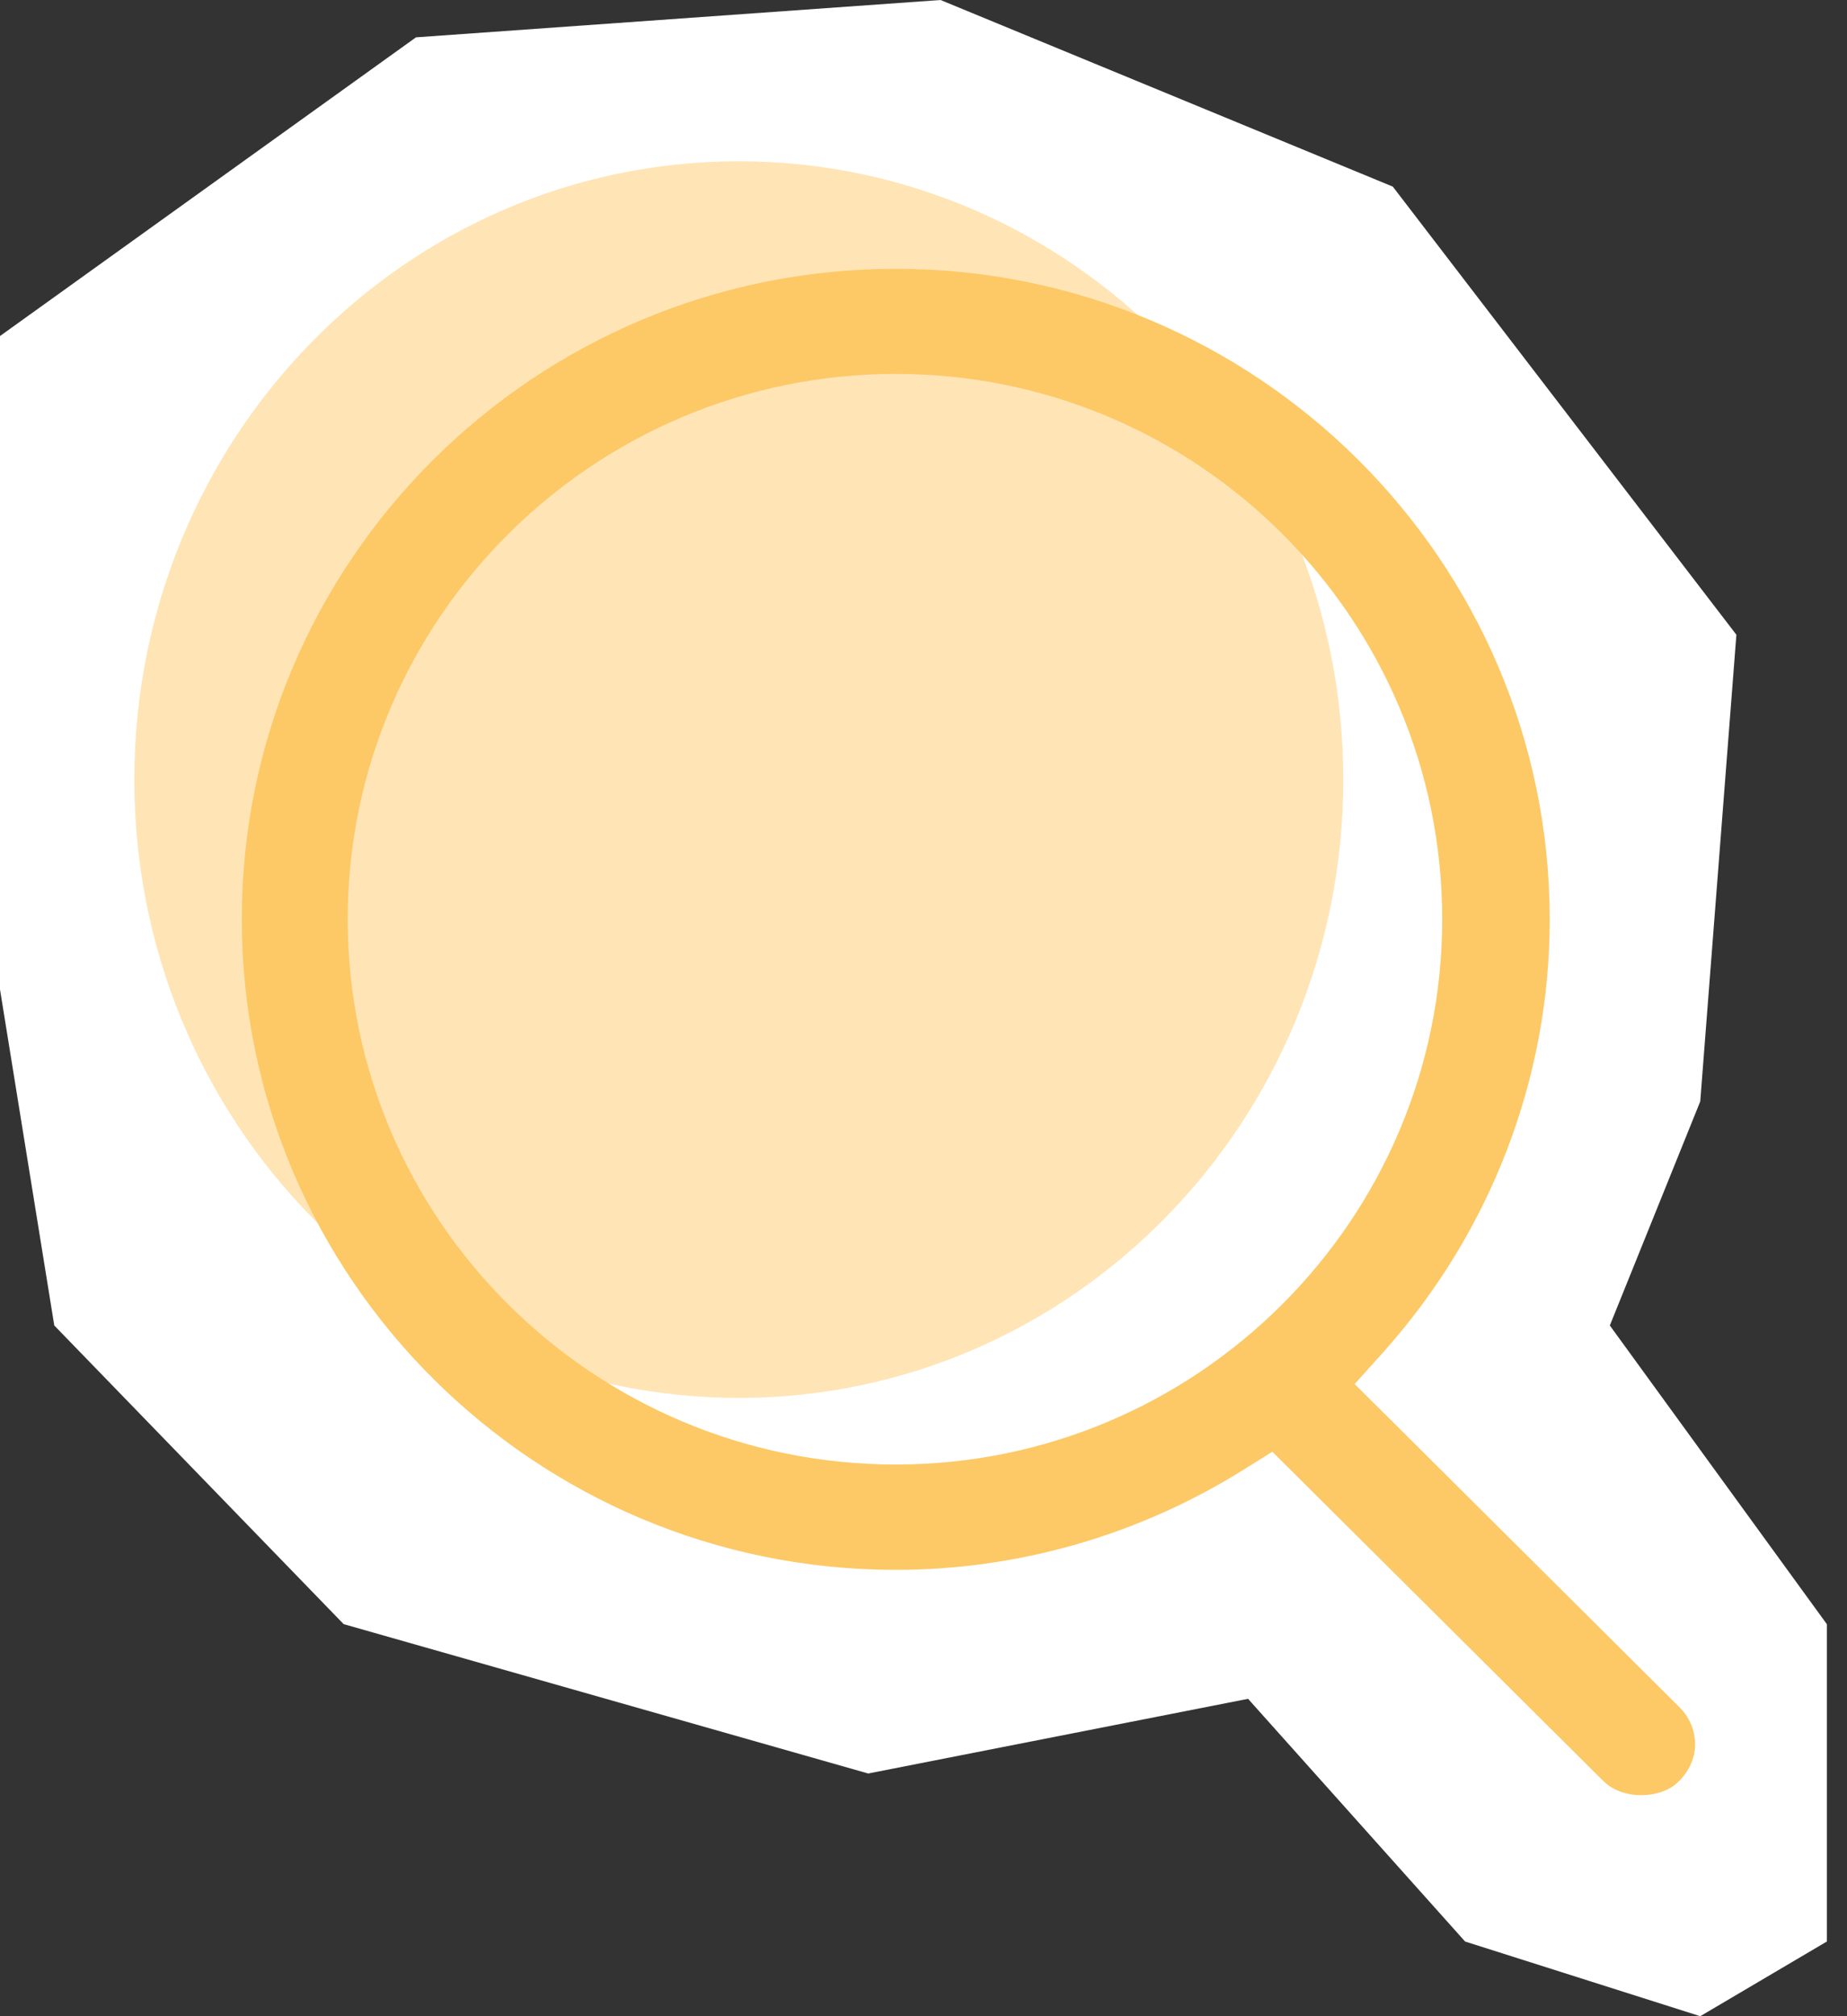
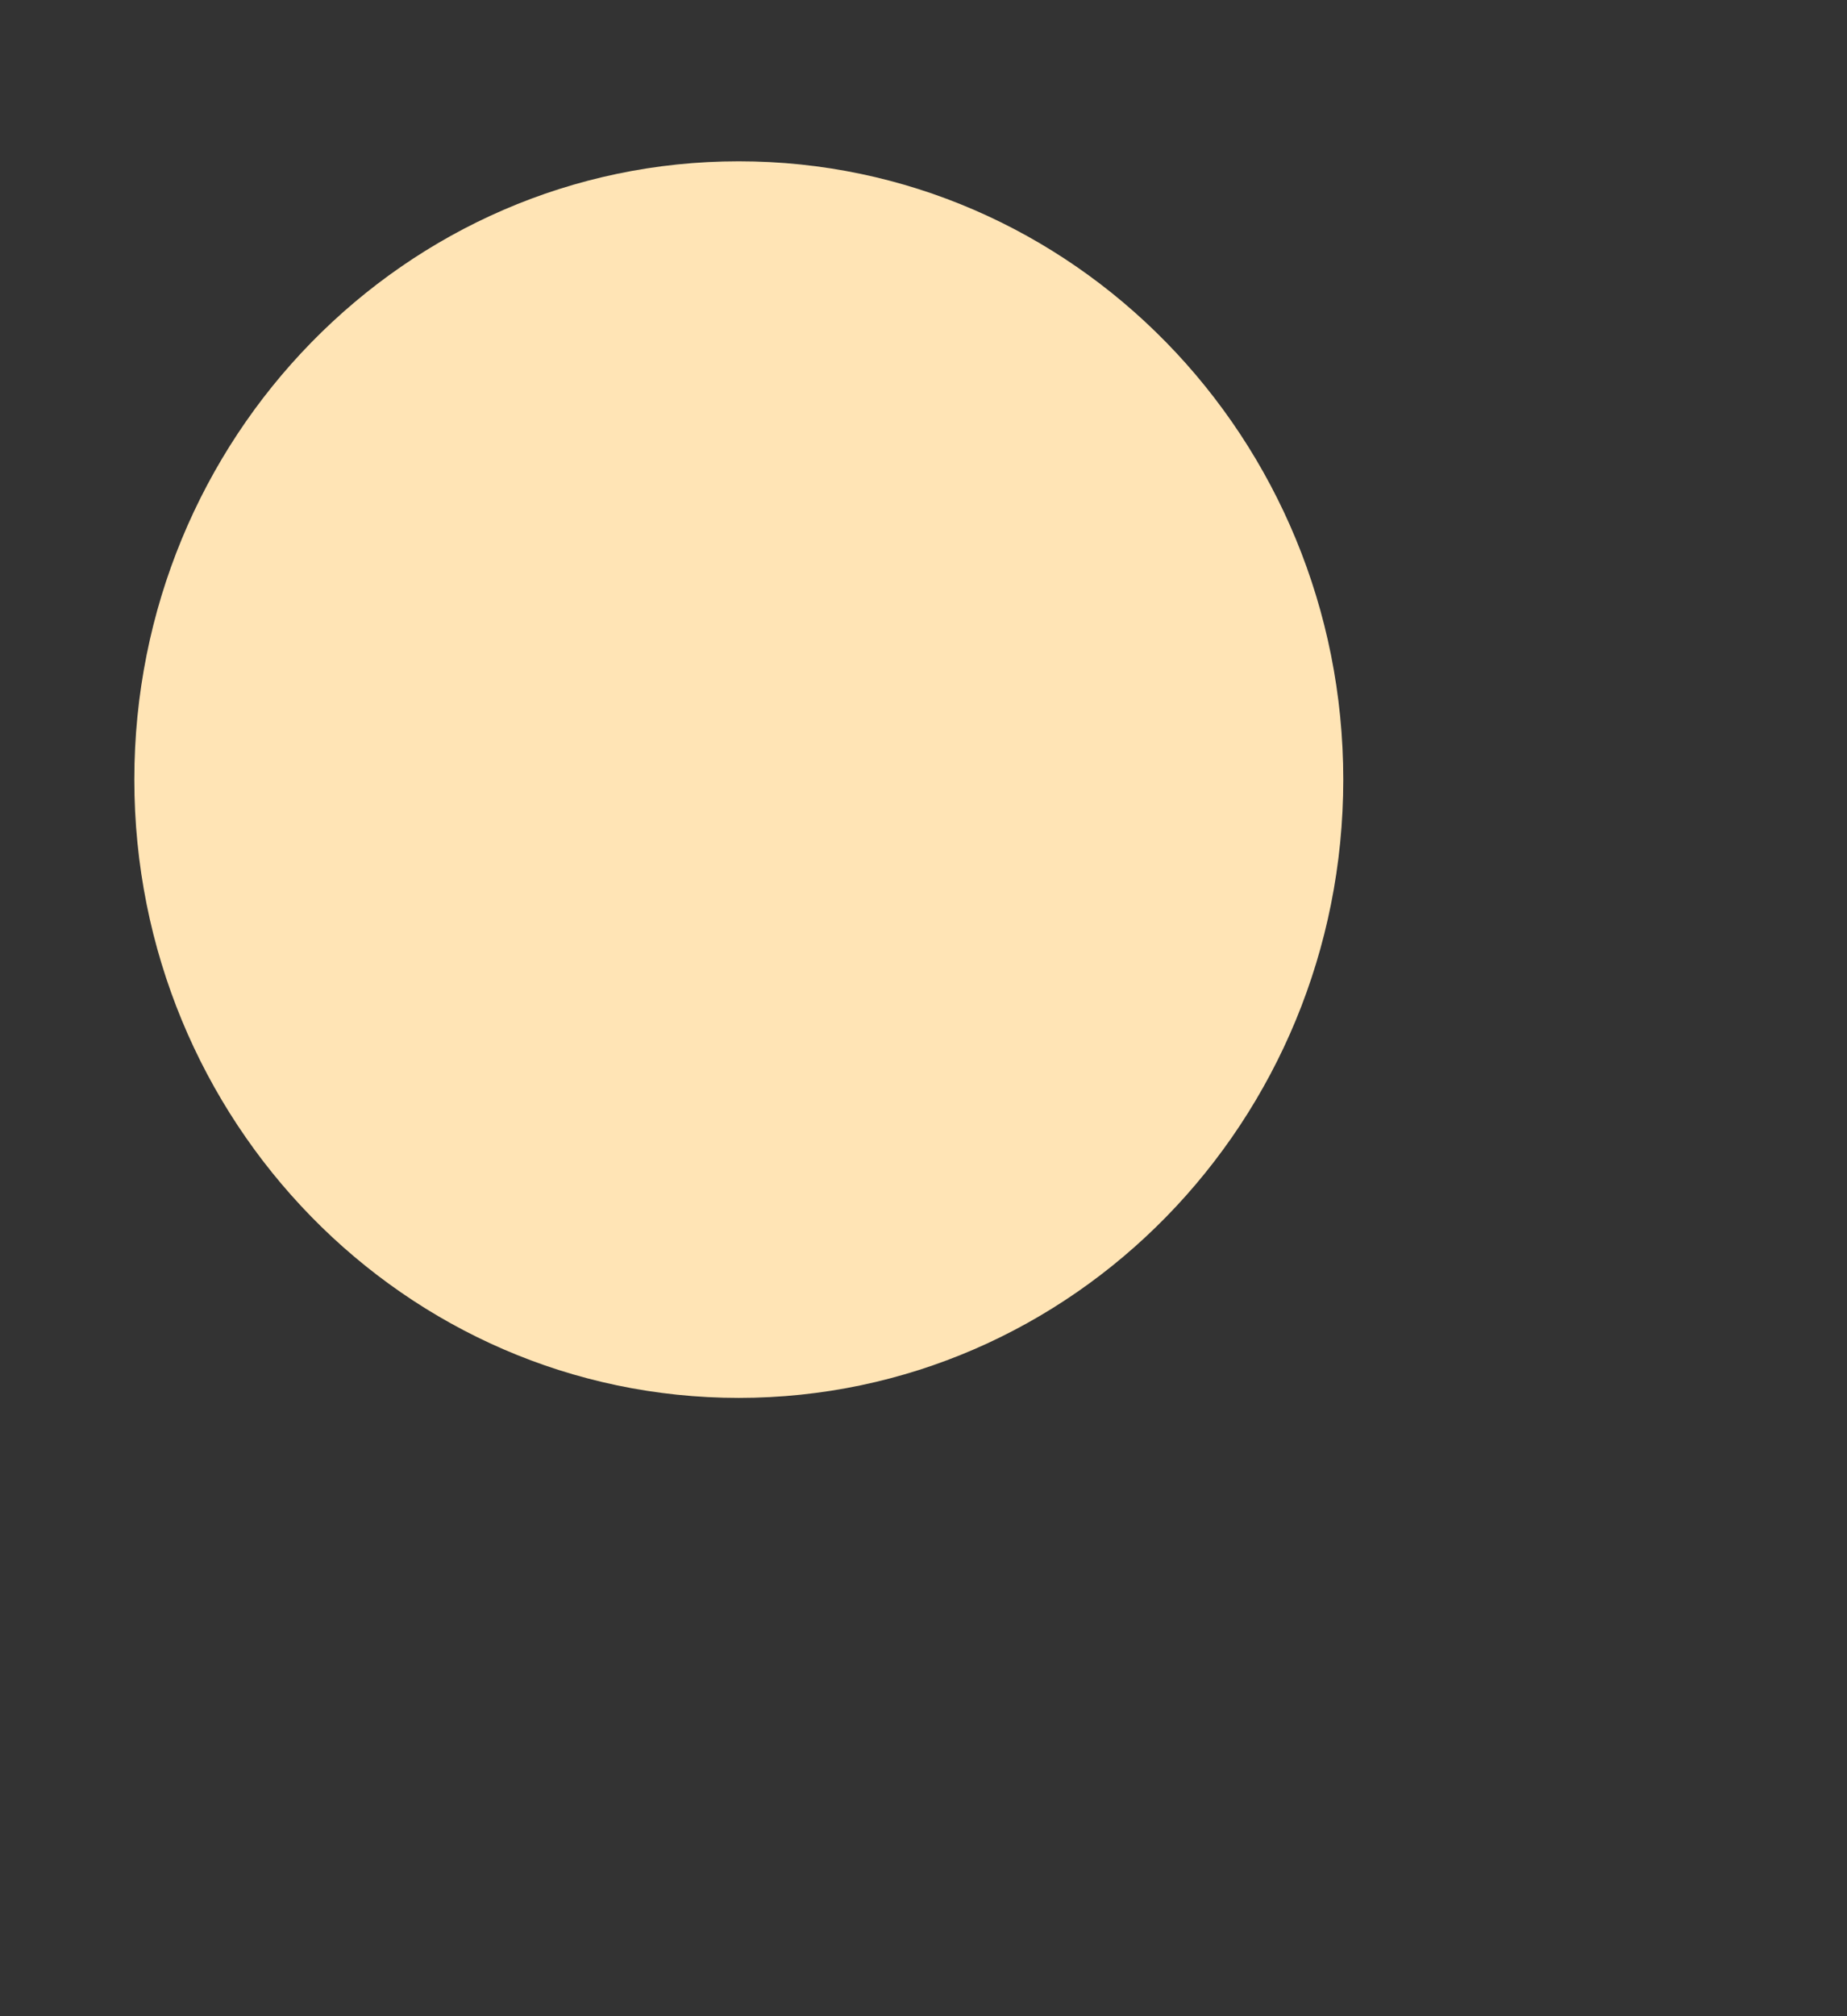
<svg xmlns="http://www.w3.org/2000/svg" width="44" height="48" fill="none">
  <rect width="100%" height="100%" fill="#333333" stroke="none" />
-   <path fill="#fff" d="M0 8v15.556l1.293 8 6.894 7.11 12.496 3.556 9.049-1.778 5.17 5.778L40.504 48l3.016-1.778v-7.555l-5.17-7.111 2.154-5.334.861-11.11L33.18 4.443 22.406 0 9.91.889 0 8Z" />
  <path fill="#FFE4B5" d="M17.6 33.28c7.953 0 14.4-6.59 14.4-14.72S25.553 3.84 17.6 3.84 3.2 10.43 3.2 18.56s6.447 14.72 14.4 14.72Z" />
-   <path fill="#FCC966" d="M38.221 42.422c.199.197.528.316.879.316s.68-.119.873-.31c.26-.248.408-.57.408-.896 0-.332-.13-.648-.369-.885l-7.741-7.697.669-.743c2.567-2.863 3.978-6.525 3.978-10.317 0-8.543-6.988-15.49-15.579-15.49-8.591 0-15.579 6.942-15.579 15.484s6.988 15.49 15.58 15.49c2.906 0 5.763-.817 8.256-2.367l.714-.445 7.906 7.86h.005ZM21.34 34.866c-7.203 0-13.057-5.826-13.057-12.982S14.142 8.902 21.34 8.902s13.017 5.826 13.017 12.982-5.842 12.982-13.017 12.982Z" />
</svg>